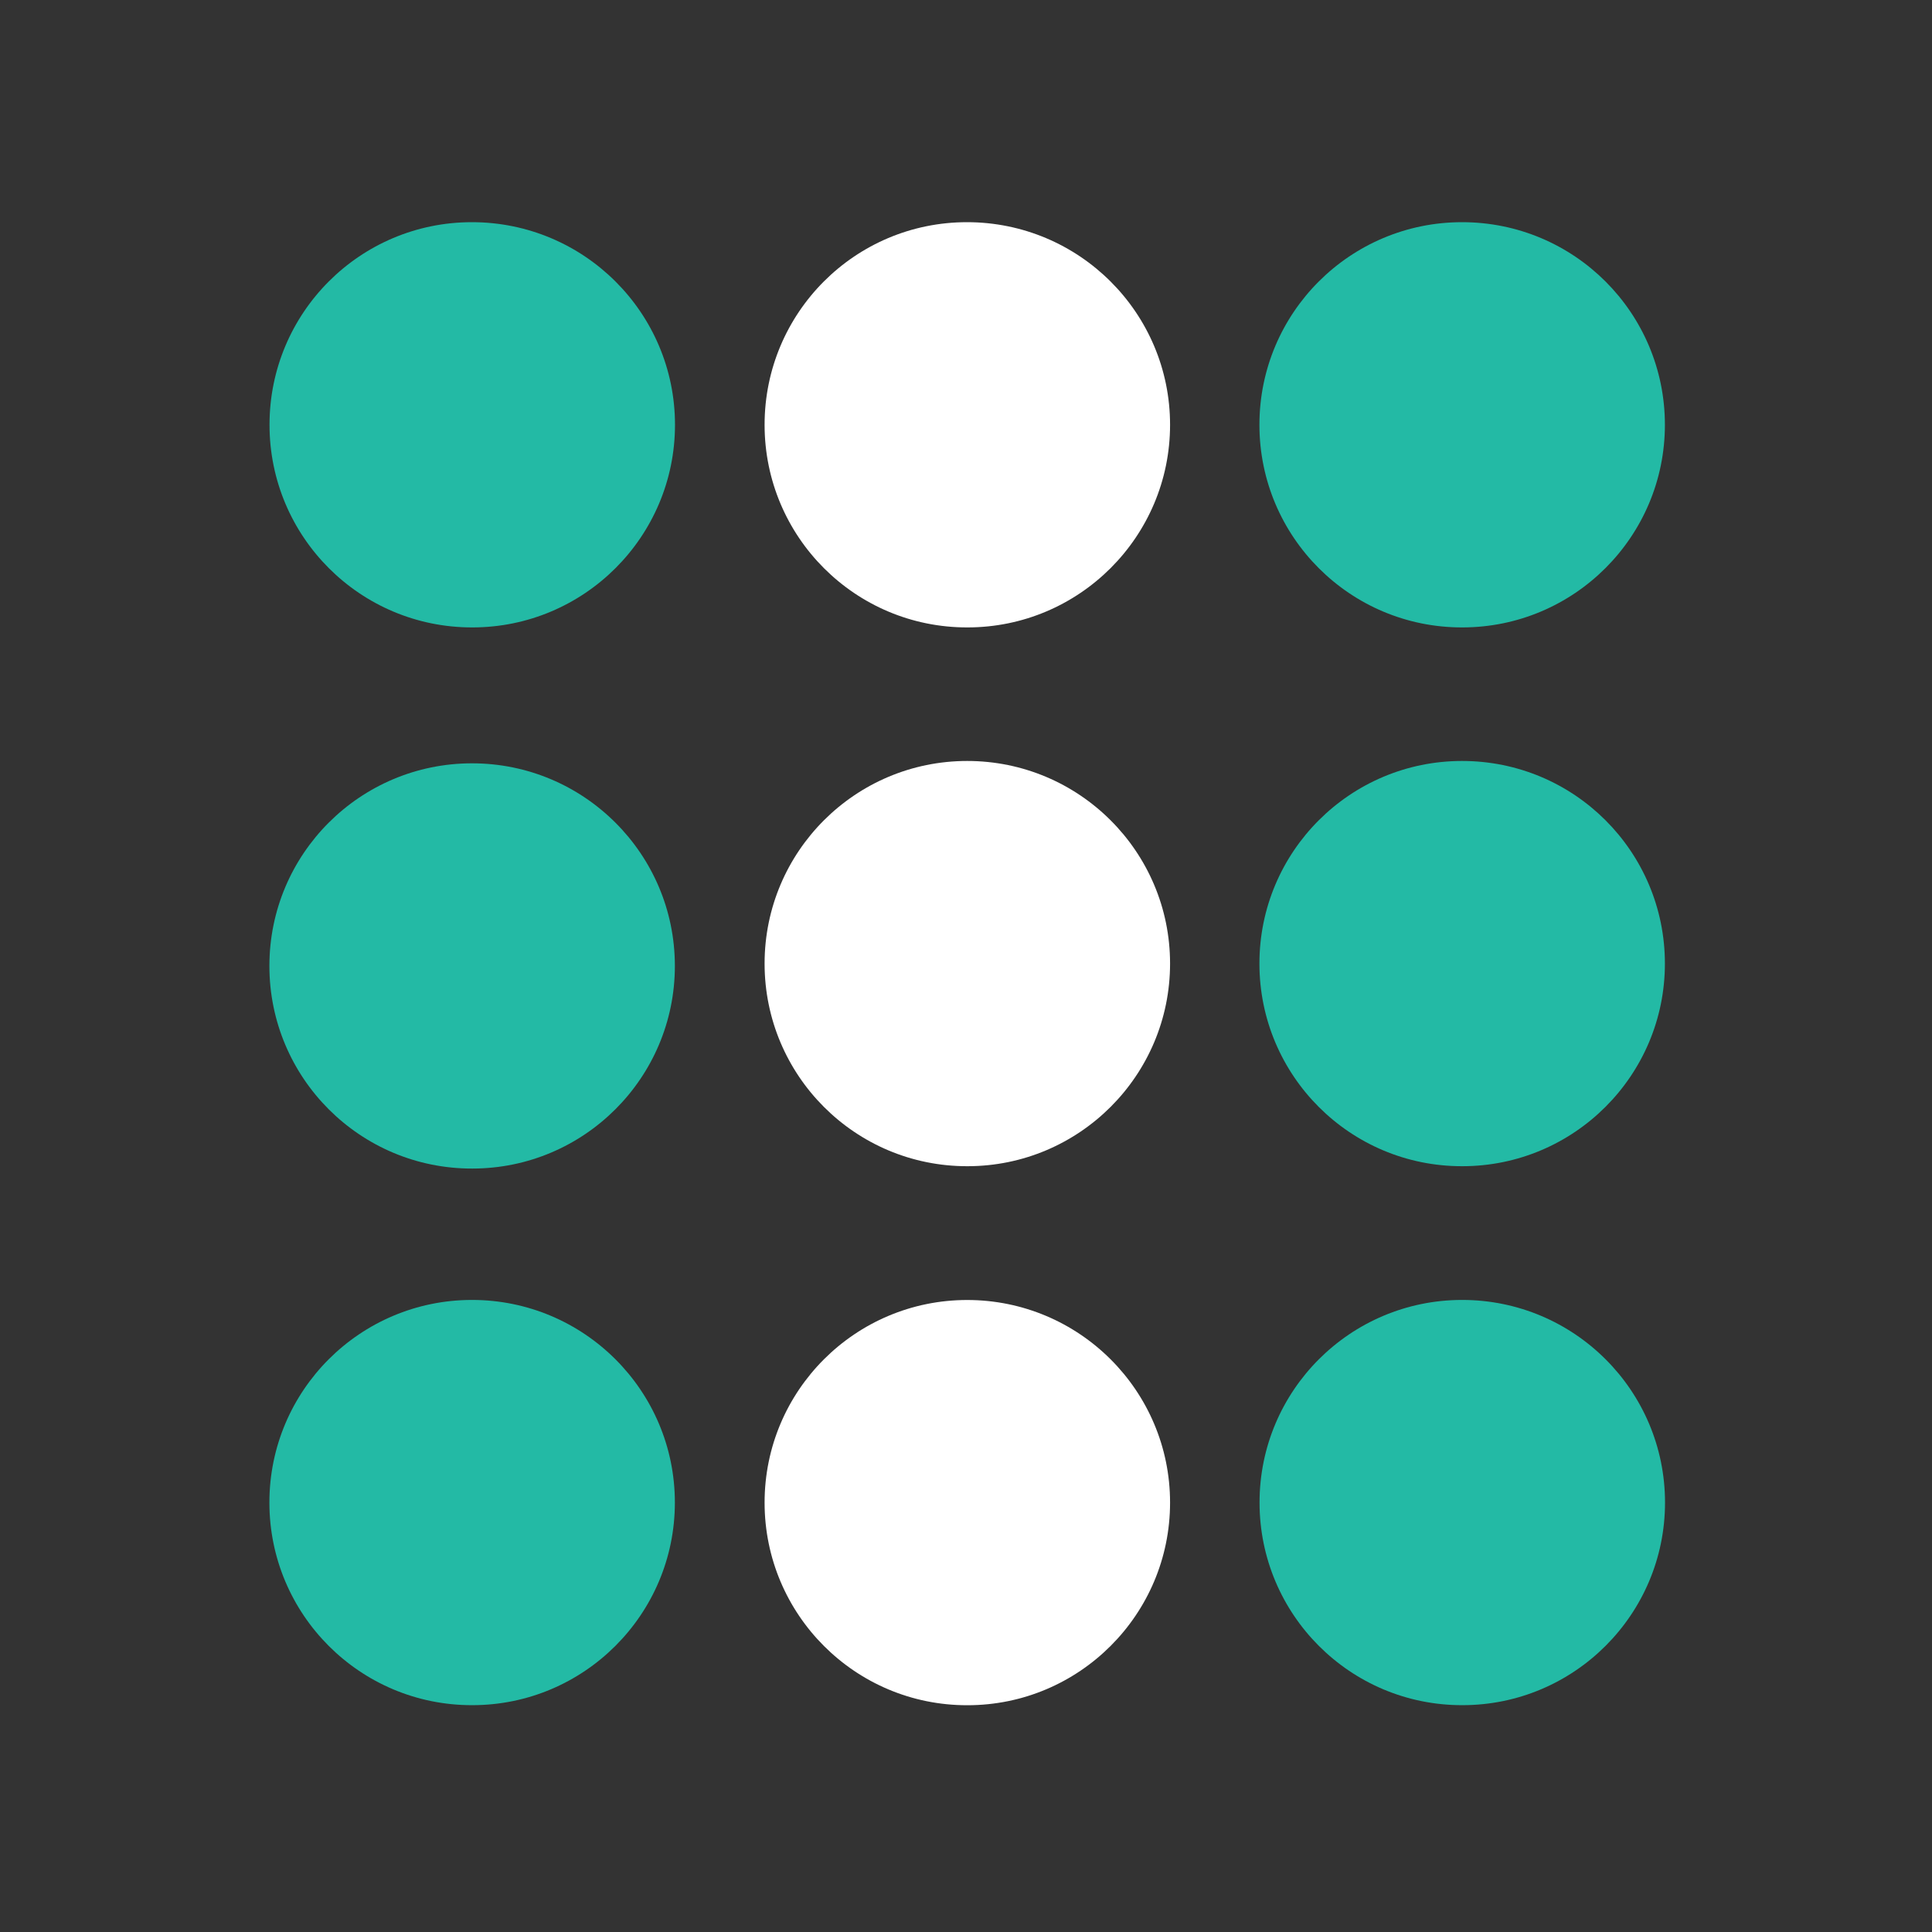
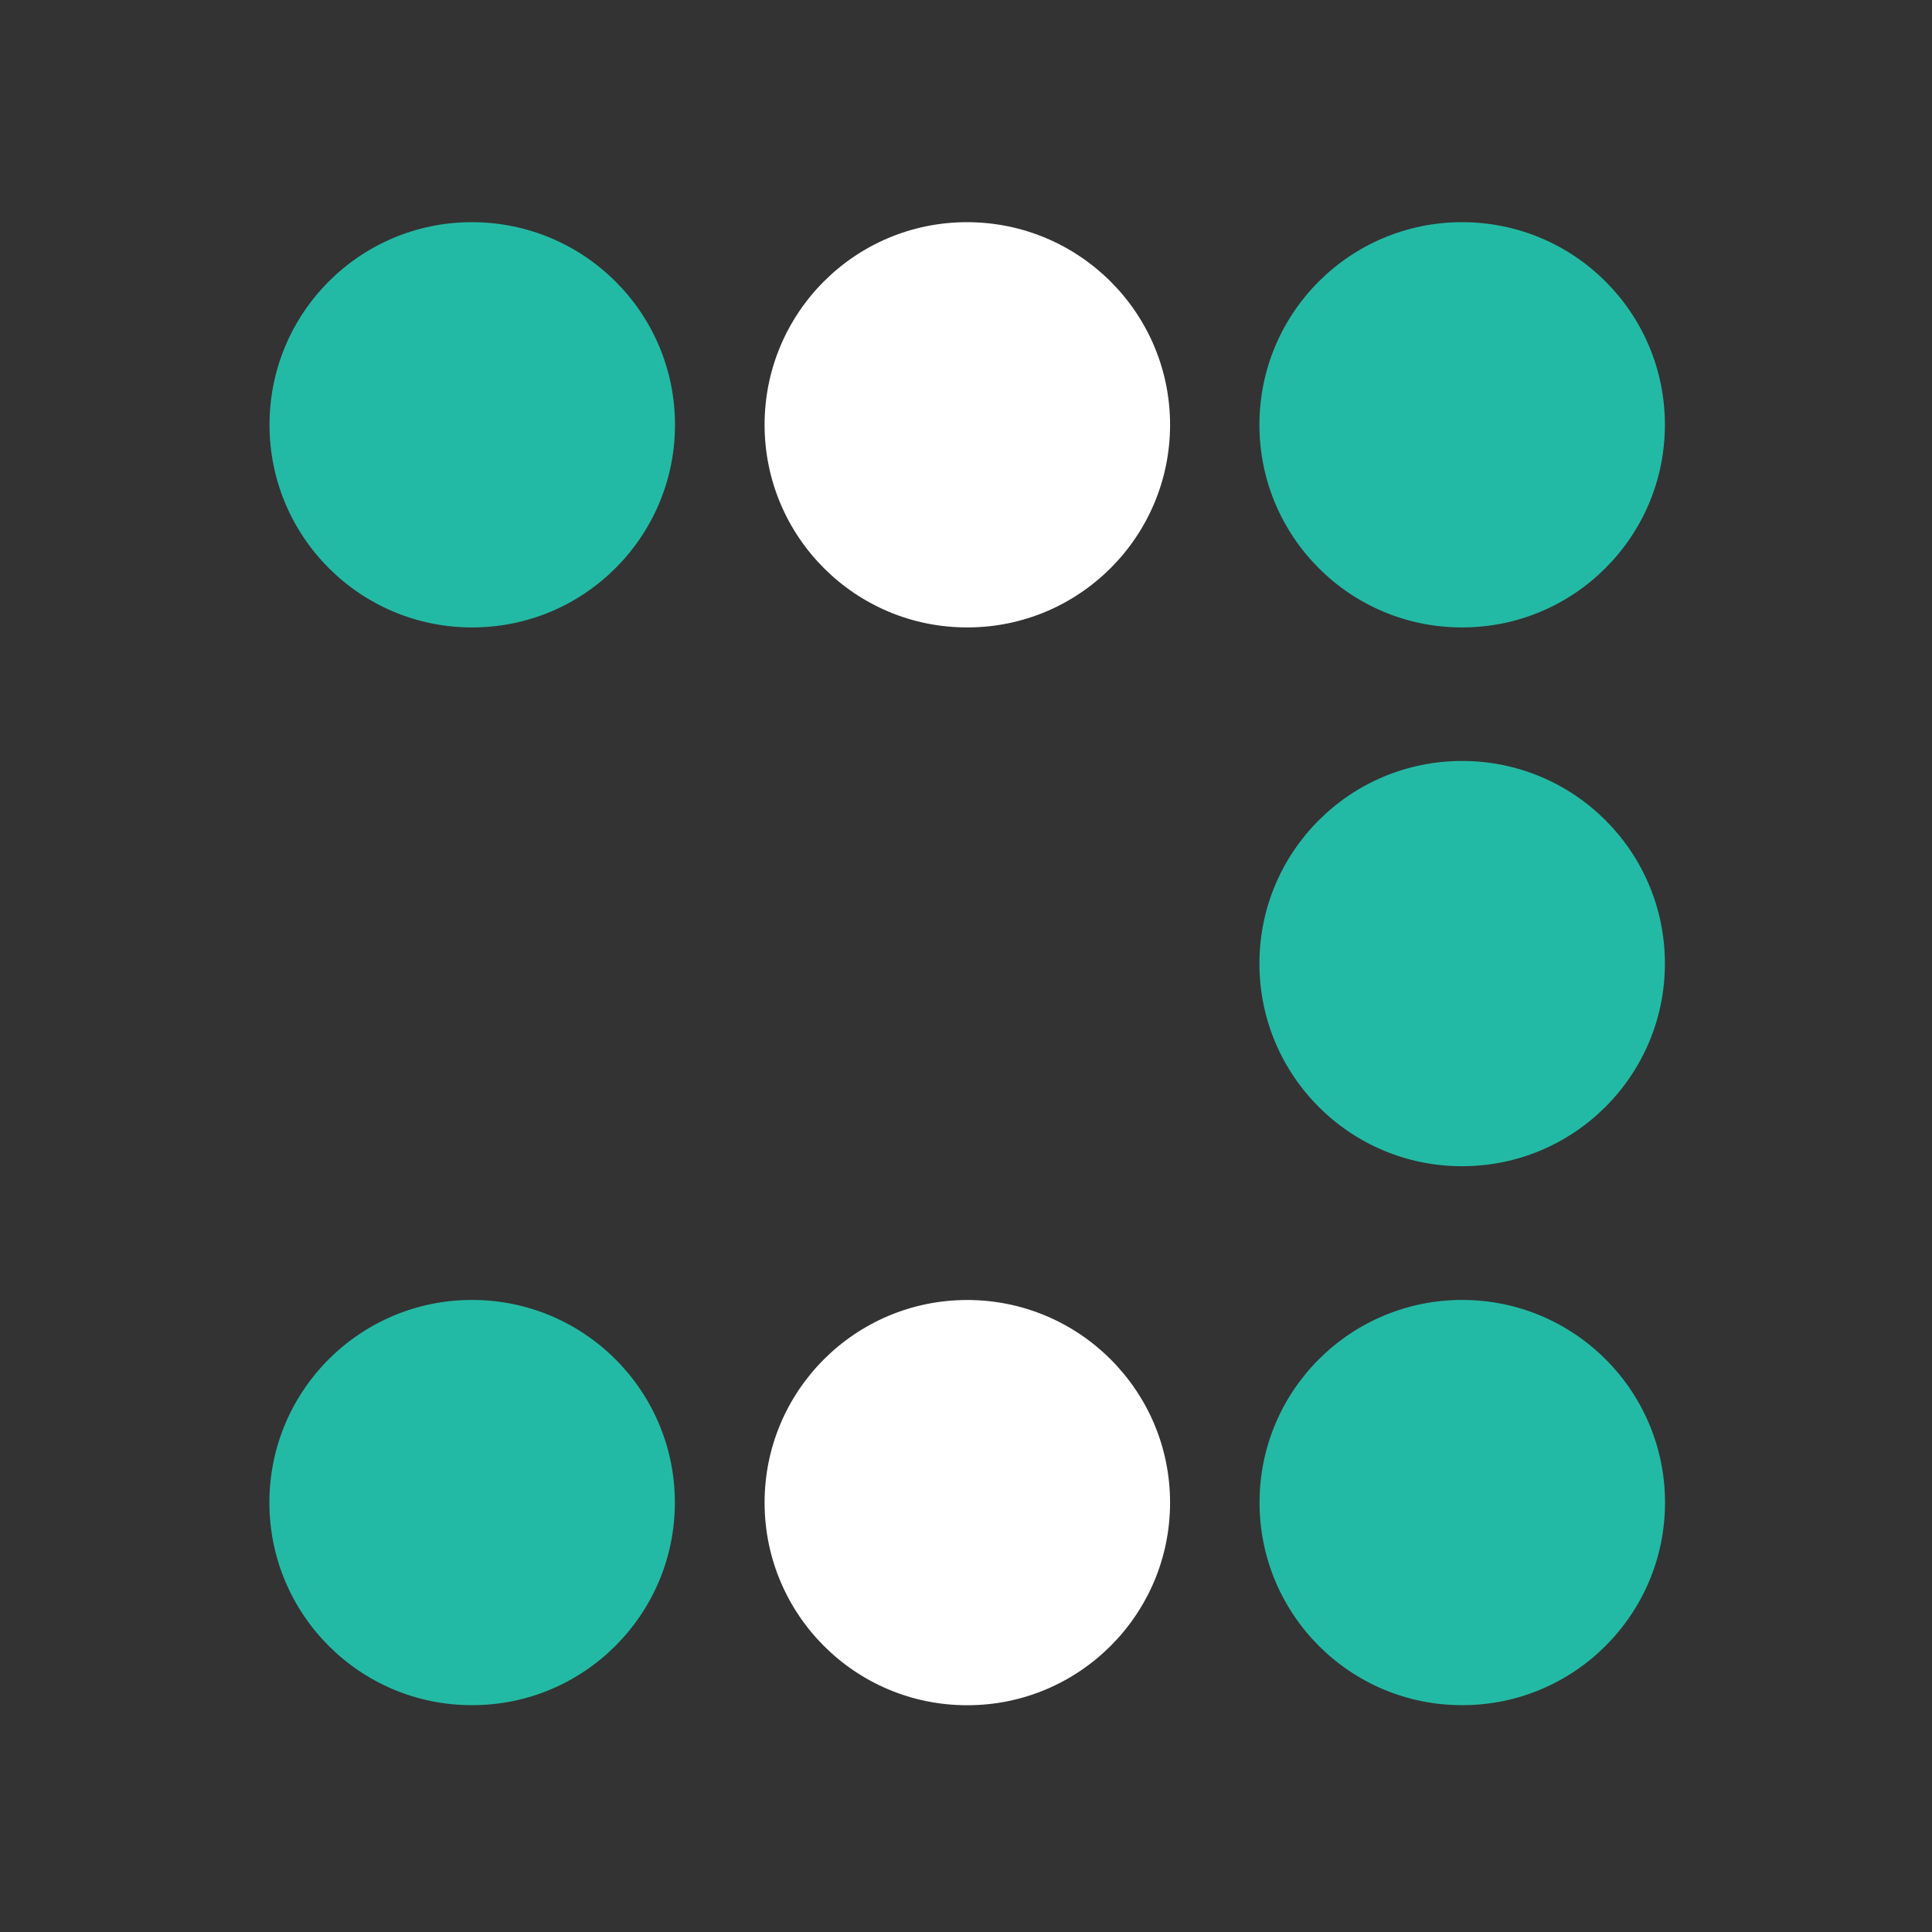
<svg xmlns="http://www.w3.org/2000/svg" xmlns:xlink="http://www.w3.org/1999/xlink" version="1.1" id="Layer_1" x="0px" y="0px" viewBox="0 0 800 800" style="enable-background:new 0 0 800 800;" xml:space="preserve">
  <rect x="0" y="0" width="800" height="800" fill="#333333" stroke="none" />
  <style type="text/css">
	.st0{fill:#FFFFFF;}
	.st1{fill:#23BAA5;}
	.st2{clip-path:url(#SVGID_00000058557130256754160530000012614385001167071623_);}
	.st3{clip-path:url(#SVGID_00000157273192362619911530000001303806824115253155_);}
	.st4{clip-path:url(#SVGID_00000147193213264604871320000006532025789153141436_);}
</style>
  <g id="Group_587-7_00000127755159775458765540000006990207557781570710_">
    <g id="Group_586-7_00000119811738913274954960000008702926753186245529_" transform="translate(0 0)">
-       <path id="Path_2159-7_00000011729921960499397880000014163846638221438385_" class="st0" d="M484.5,399    c0,46.3-37.6,83.9-83.9,83.9l0,0c-46.4,0.1-84-37.5-84-83.9s37.6-83.9,83.9-83.9C446.9,315.1,484.5,352.7,484.5,399L484.5,399" />
-     </g>
+       </g>
  </g>
  <g id="Group_587-7_00000056397798429250235310000015419306922646285983_">
    <g id="Group_586-7_00000103986065869155416260000010662646332256975525_" transform="translate(0 0)">
      <path id="Path_2159-7_00000031917701966387091750000012970829914910011279_" class="st0" d="M484.5,175.9    c0,46.3-37.6,83.9-83.9,83.9l0,0c-46.4,0.1-84-37.5-84-83.9S354.1,92,400.4,92C446.9,92,484.5,129.6,484.5,175.9L484.5,175.9" />
    </g>
  </g>
  <g id="Group_587-7_00000150799330484315379570000010889658130502186900_">
    <g id="Group_586-7_00000011719071240435949740000009901500305329878450_" transform="translate(0 0)">
      <path id="Path_2159-7_00000000913836306585238330000014551429950722795415_" class="st0" d="M484.5,622.2    c0,46.3-37.6,83.9-83.9,83.9l0,0c-46.4,0.1-84-37.5-84-83.9s37.6-83.9,83.9-83.9C446.9,538.3,484.5,575.9,484.5,622.2L484.5,622.2    " />
    </g>
  </g>
  <g id="Group_587-7_00000021823913099022722570000018065967606765420689_">
    <g id="Group_586-7_00000150075810409031262900000006627643667172266112_" transform="translate(0 0)">
      <path id="Path_2159-7_00000124158892937730144420000016628422339182877628_" class="st1" d="M689.4,399    c0,46.3-37.6,83.9-83.9,83.9l0,0c-46.4,0.1-84-37.5-84-83.9s37.6-83.9,83.9-83.9C651.9,315.1,689.4,352.7,689.4,399L689.4,399" />
    </g>
  </g>
  <g id="Group_587-7_00000078759809009580875720000014151944318492821428_">
    <g id="Group_586-7_00000118398229058095570110000012709670180449524151_" transform="translate(0 0)">
      <path id="Path_2159-7_00000030453076841076656700000008363311362524347313_" class="st1" d="M689.4,175.9    c0,46.3-37.6,83.9-83.9,83.9l0,0c-46.4,0.1-84-37.5-84-83.9S559.1,92,605.4,92C651.9,92,689.4,129.6,689.4,175.9L689.4,175.9" />
    </g>
  </g>
  <g id="Group_688_00000002369420274222713880000016890265050121706648_" transform="translate(2338.35 773.275)">
    <g>
      <g>
        <g>
          <g>
            <defs>
              <rect id="SVGID_1_" x="-1816.8" y="-235" width="167.9" height="167.9" />
            </defs>
            <clipPath id="SVGID_00000162318332697302379330000003665678745529349551_">
              <use xlink:href="#SVGID_1_" style="overflow:visible;" />
            </clipPath>
            <g id="Group_587-7_00000124147651542711767860000000309593422639068053_" style="clip-path:url(#SVGID_00000162318332697302379330000003665678745529349551_);">
              <g id="Group_586-7_00000028321478515742958600000014637389883165841036_" transform="translate(0 0)">
                <path id="Path_2159-7_00000082338665395982326590000003594336768014345395_" class="st1" d="M-1648.9-151.1         c0,46.3-37.6,83.9-83.9,83.9l0,0c-46.4,0.1-84-37.5-84-83.9s37.6-83.9,83.9-83.9C-1686.5-235-1648.9-197.4-1648.9-151.1         L-1648.9-151.1" />
              </g>
            </g>
          </g>
        </g>
      </g>
    </g>
  </g>
  <g id="Group_587-7_00000049208641647001544750000006890115877139749805_">
    <g id="Group_586-7_00000088848962384290340050000015115839712807119787_" transform="translate(0 0)">
      <path id="Path_2159-7_00000015353343165752770990000011233386350599394981_" class="st1" d="M279.5,175.9    c0,46.3-37.6,83.9-83.9,83.9l0,0c-46.4,0.1-84-37.5-84-83.9S149.1,92,195.4,92C241.9,92,279.5,129.6,279.5,175.9L279.5,175.9" />
    </g>
  </g>
  <g id="Group_688_00000154403330579460455720000010117495799998852234_" transform="translate(2338.35 773.275)">
    <g>
      <g>
        <g>
          <g>
            <defs>
              <rect id="SVGID_00000072248570172783603630000012335888048815655584_" x="-2226.8" y="-235" width="167.9" height="167.9" />
            </defs>
            <clipPath id="SVGID_00000041270553347905899620000013836075746318691971_">
              <use xlink:href="#SVGID_00000072248570172783603630000012335888048815655584_" style="overflow:visible;" />
            </clipPath>
            <g id="Group_587-7_00000166659839006087094660000004916458403901809304_" style="clip-path:url(#SVGID_00000041270553347905899620000013836075746318691971_);">
              <g id="Group_586-7_00000107583068816227837970000000069585235984244908_" transform="translate(0 0)">
                <path id="Path_2159-7_00000134963152806431856680000000675053953446684579_" class="st1" d="M-2058.9-151.1         c0,46.3-37.6,83.9-83.9,83.9l0,0c-46.4,0.1-84-37.5-84-83.9s37.6-83.9,83.9-83.9C-2096.5-235-2058.9-197.4-2058.9-151.1         L-2058.9-151.1" />
              </g>
            </g>
          </g>
        </g>
      </g>
    </g>
  </g>
  <g id="Group_688_00000168110445857884176010000004498229762444766084_" transform="translate(2338.35 773.275)">
    <g>
      <g>
        <g>
          <g>
            <defs>
-               <rect id="SVGID_00000087378149354193188760000015828998621179322537_" x="-2226.8" y="-457.2" width="167.9" height="167.9" />
-             </defs>
+               </defs>
            <clipPath id="SVGID_00000111176303232613534640000001843563386670859179_">
              <use xlink:href="#SVGID_00000087378149354193188760000015828998621179322537_" style="overflow:visible;" />
            </clipPath>
            <g id="Group_587-7_00000063605273542864375210000010859719032727102615_" style="clip-path:url(#SVGID_00000111176303232613534640000001843563386670859179_);">
              <g id="Group_586-7_00000154386873958720493960000013163996155104624513_" transform="translate(0 0)">
-                 <path id="Path_2159-7_00000179627939386371827640000010718487911881391542_" class="st1" d="M-2058.9-373.3         c0,46.3-37.6,83.9-83.9,83.9l0,0c-46.4,0.1-84-37.5-84-83.9s37.6-83.9,83.9-83.9C-2096.5-457.2-2058.9-419.6-2058.9-373.3         L-2058.9-373.3" />
-               </g>
+                 </g>
            </g>
          </g>
        </g>
      </g>
    </g>
  </g>
</svg>